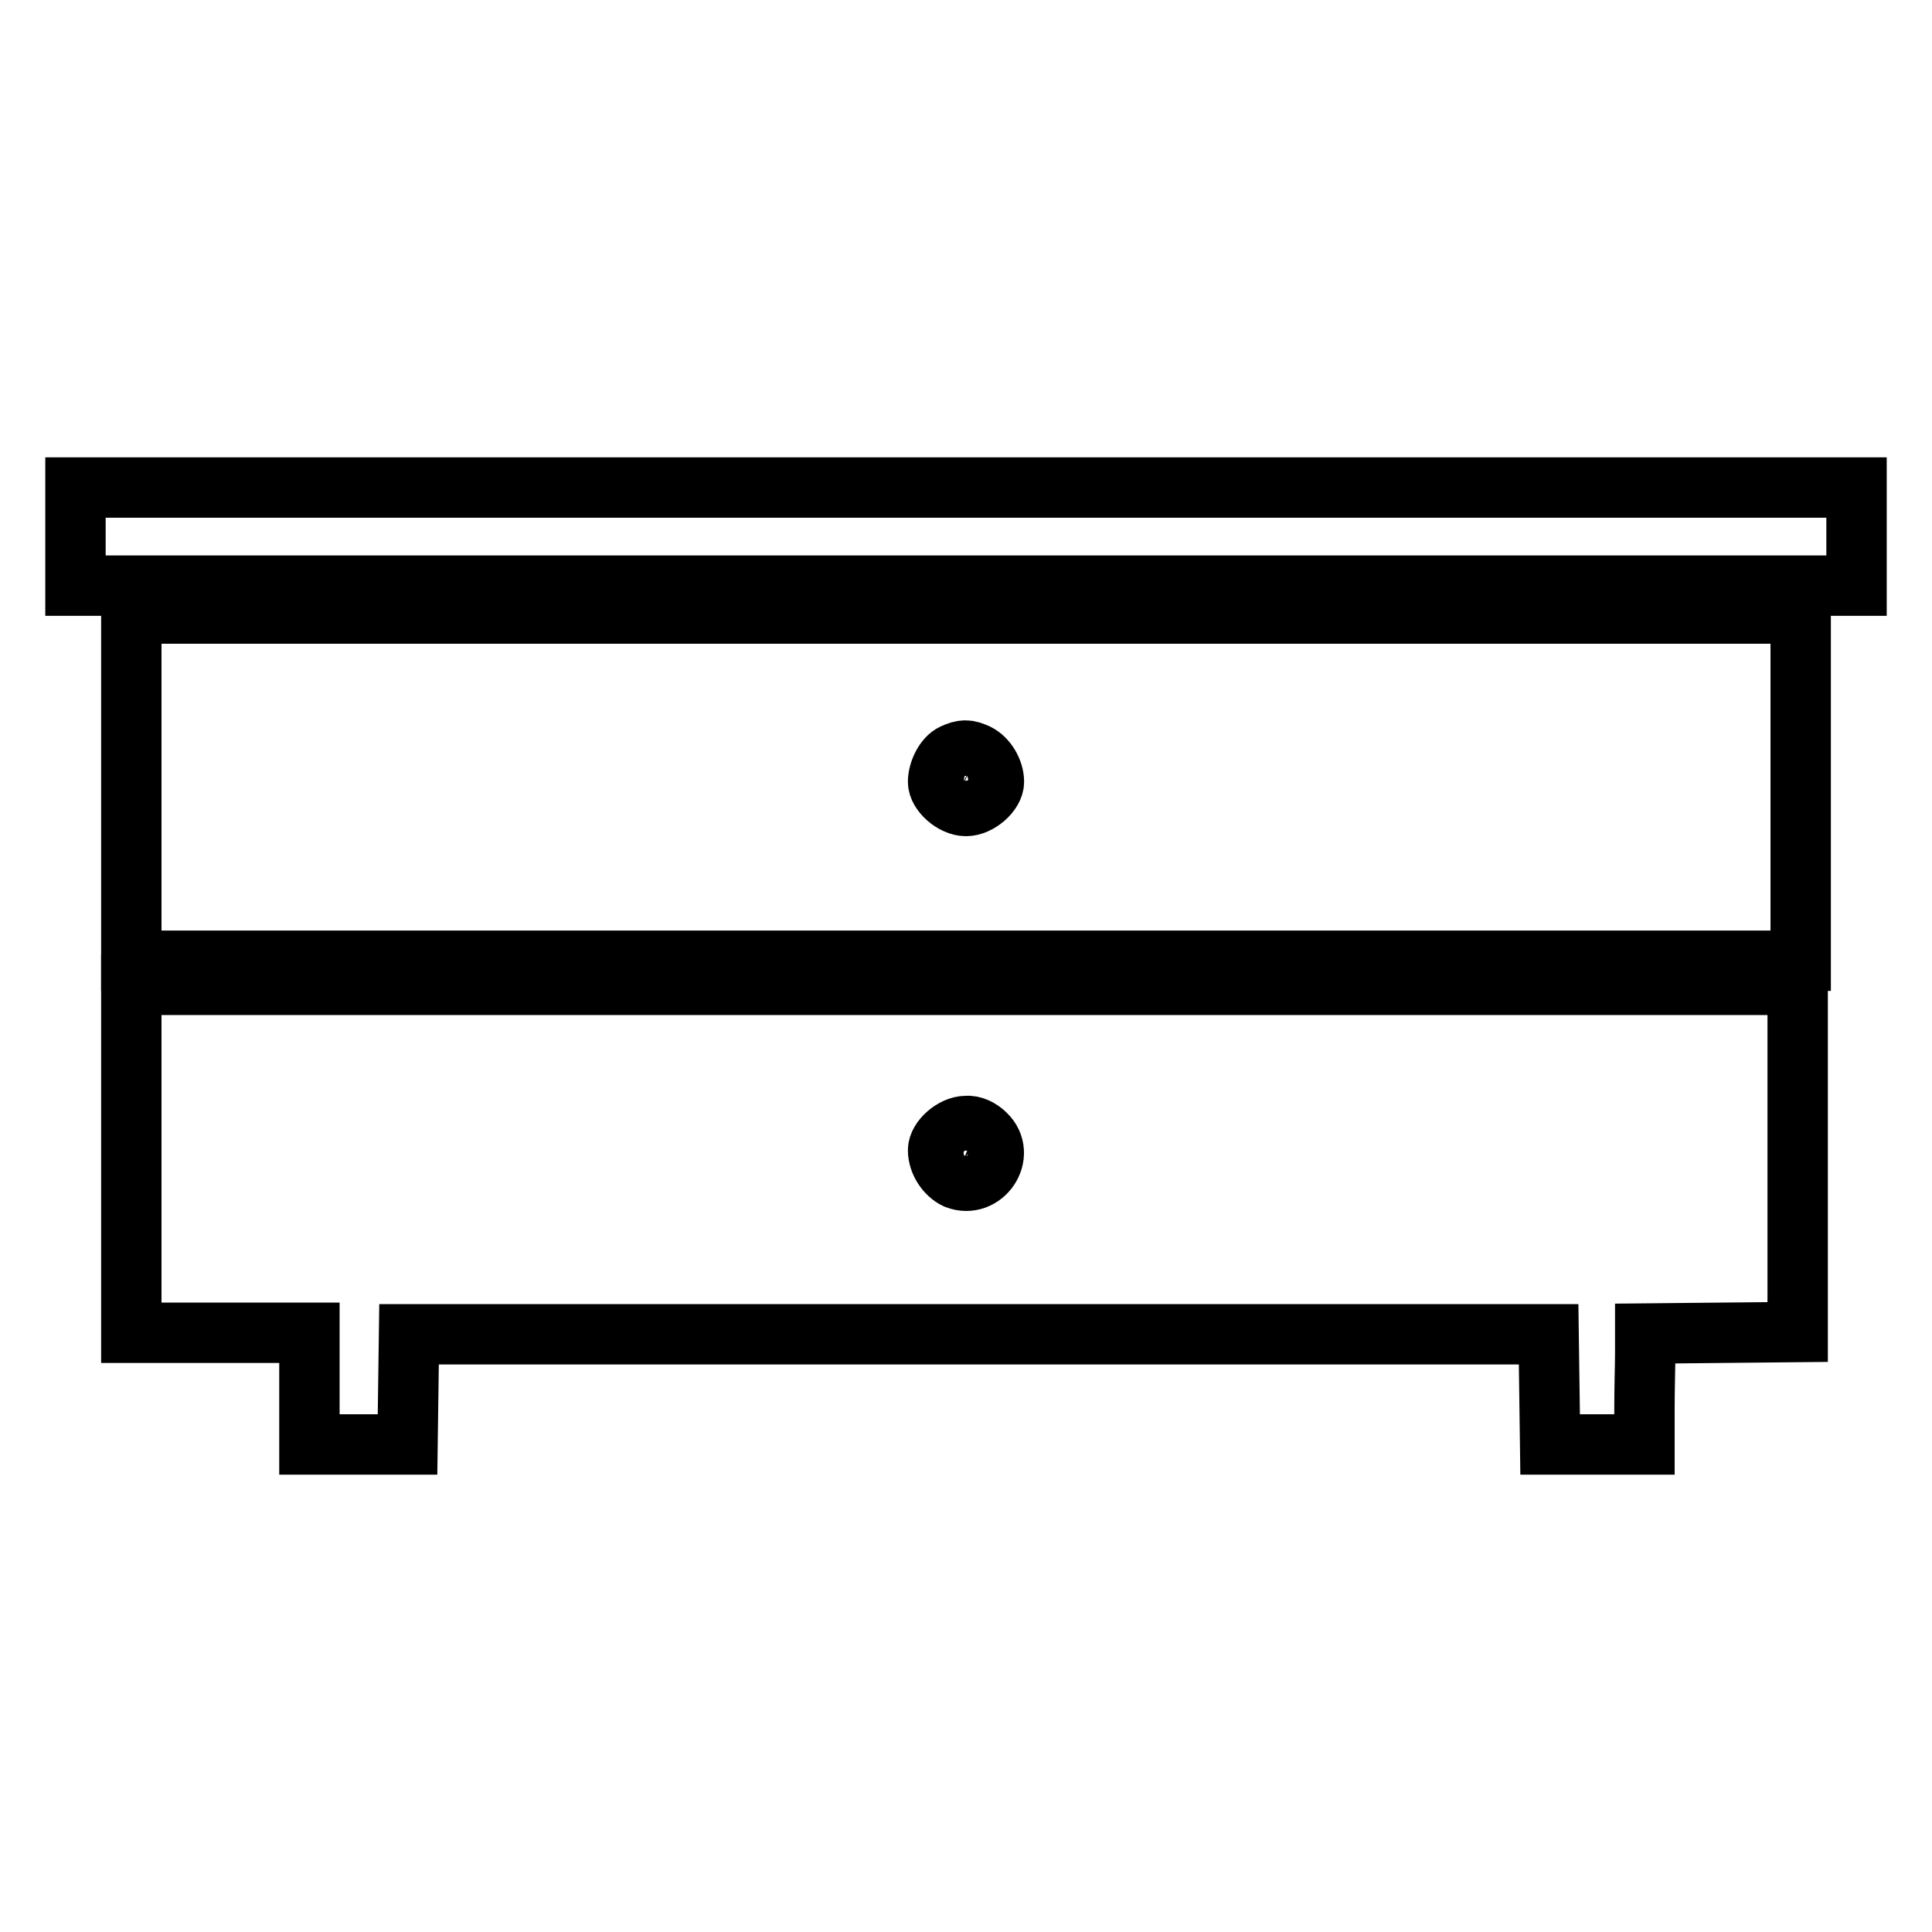
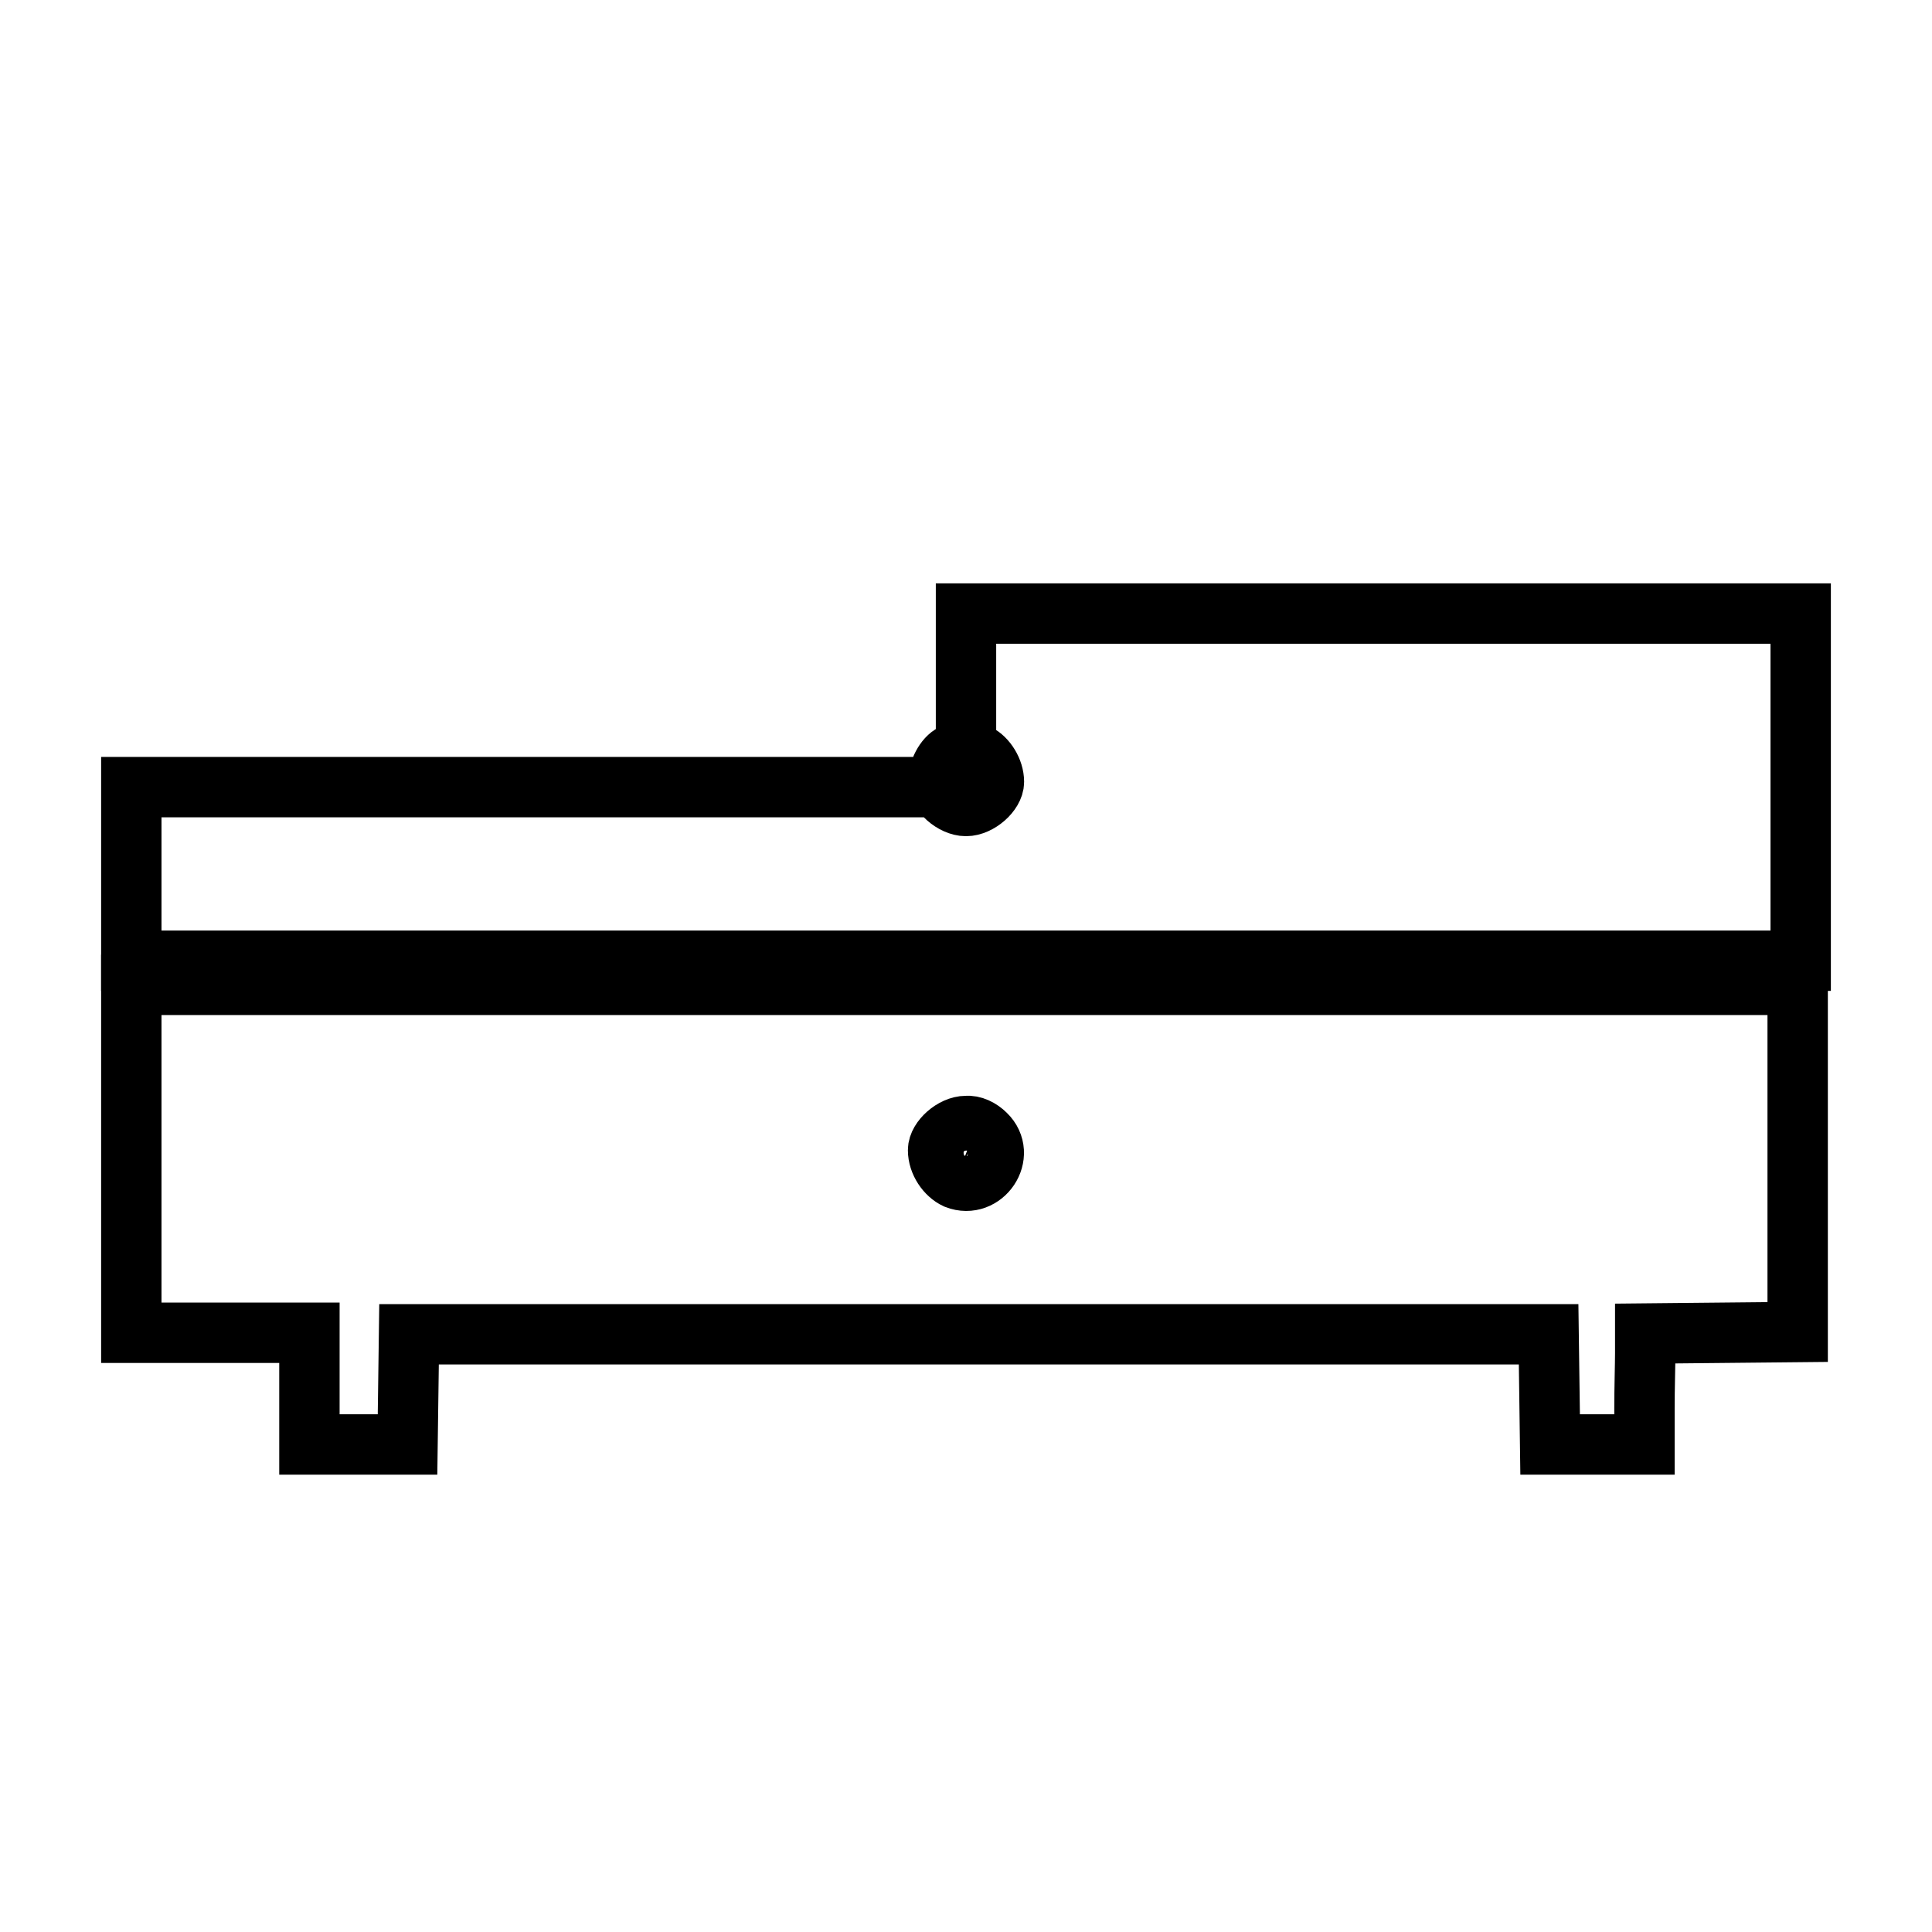
<svg xmlns="http://www.w3.org/2000/svg" version="1.1" x="0px" y="0px" viewBox="0 0 256 256" enable-background="new 0 0 256 256" xml:space="preserve">
  <g>
    <g>
      <g>
-         <path stroke-width="8" fill-opacity="0" stroke="#000000" d="M10,71.1v6.5h118h118v-6.5v-6.5H128H10V71.1z" />
-         <path stroke-width="8" fill-opacity="0" stroke="#000000" d="M17.4,104.3v23H128h110.6v-23v-23H128H17.4V104.3z M129.5,99.9c1.2,0.6,2.2,2.2,2.2,3.7c0,1.4-2,3.2-3.7,3.2c-1.7,0-3.7-1.8-3.7-3.2c0-1.4,0.9-3.2,2-3.7C127.6,99.3,128.2,99.3,129.5,99.9z" />
+         <path stroke-width="8" fill-opacity="0" stroke="#000000" d="M17.4,104.3v23H128h110.6v-23v-23H128V104.3z M129.5,99.9c1.2,0.6,2.2,2.2,2.2,3.7c0,1.4-2,3.2-3.7,3.2c-1.7,0-3.7-1.8-3.7-3.2c0-1.4,0.9-3.2,2-3.7C127.6,99.3,128.2,99.3,129.5,99.9z" />
        <path stroke-width="8" fill-opacity="0" stroke="#000000" d="M17.4,153.6v23h11.8h11.8v7.4v7.4h6.5h6.5l0.1-7.3l0.1-7.3h75.5h75.5l0.1,7.3l0.1,7.3h6.2h6.3l0-4.8c0-2.6,0.1-5.9,0.1-7.3l0-2.6l10.1-0.1l10.1-0.1v-23v-23H128H17.4V153.6z M130.6,150.3c2.8,2.7-0.3,7.3-3.9,5.9c-1.3-0.6-2.4-2.2-2.4-3.8c0-1.4,2-3.2,3.7-3.2C128.9,149.1,129.9,149.6,130.6,150.3z" />
      </g>
    </g>
  </g>
</svg>